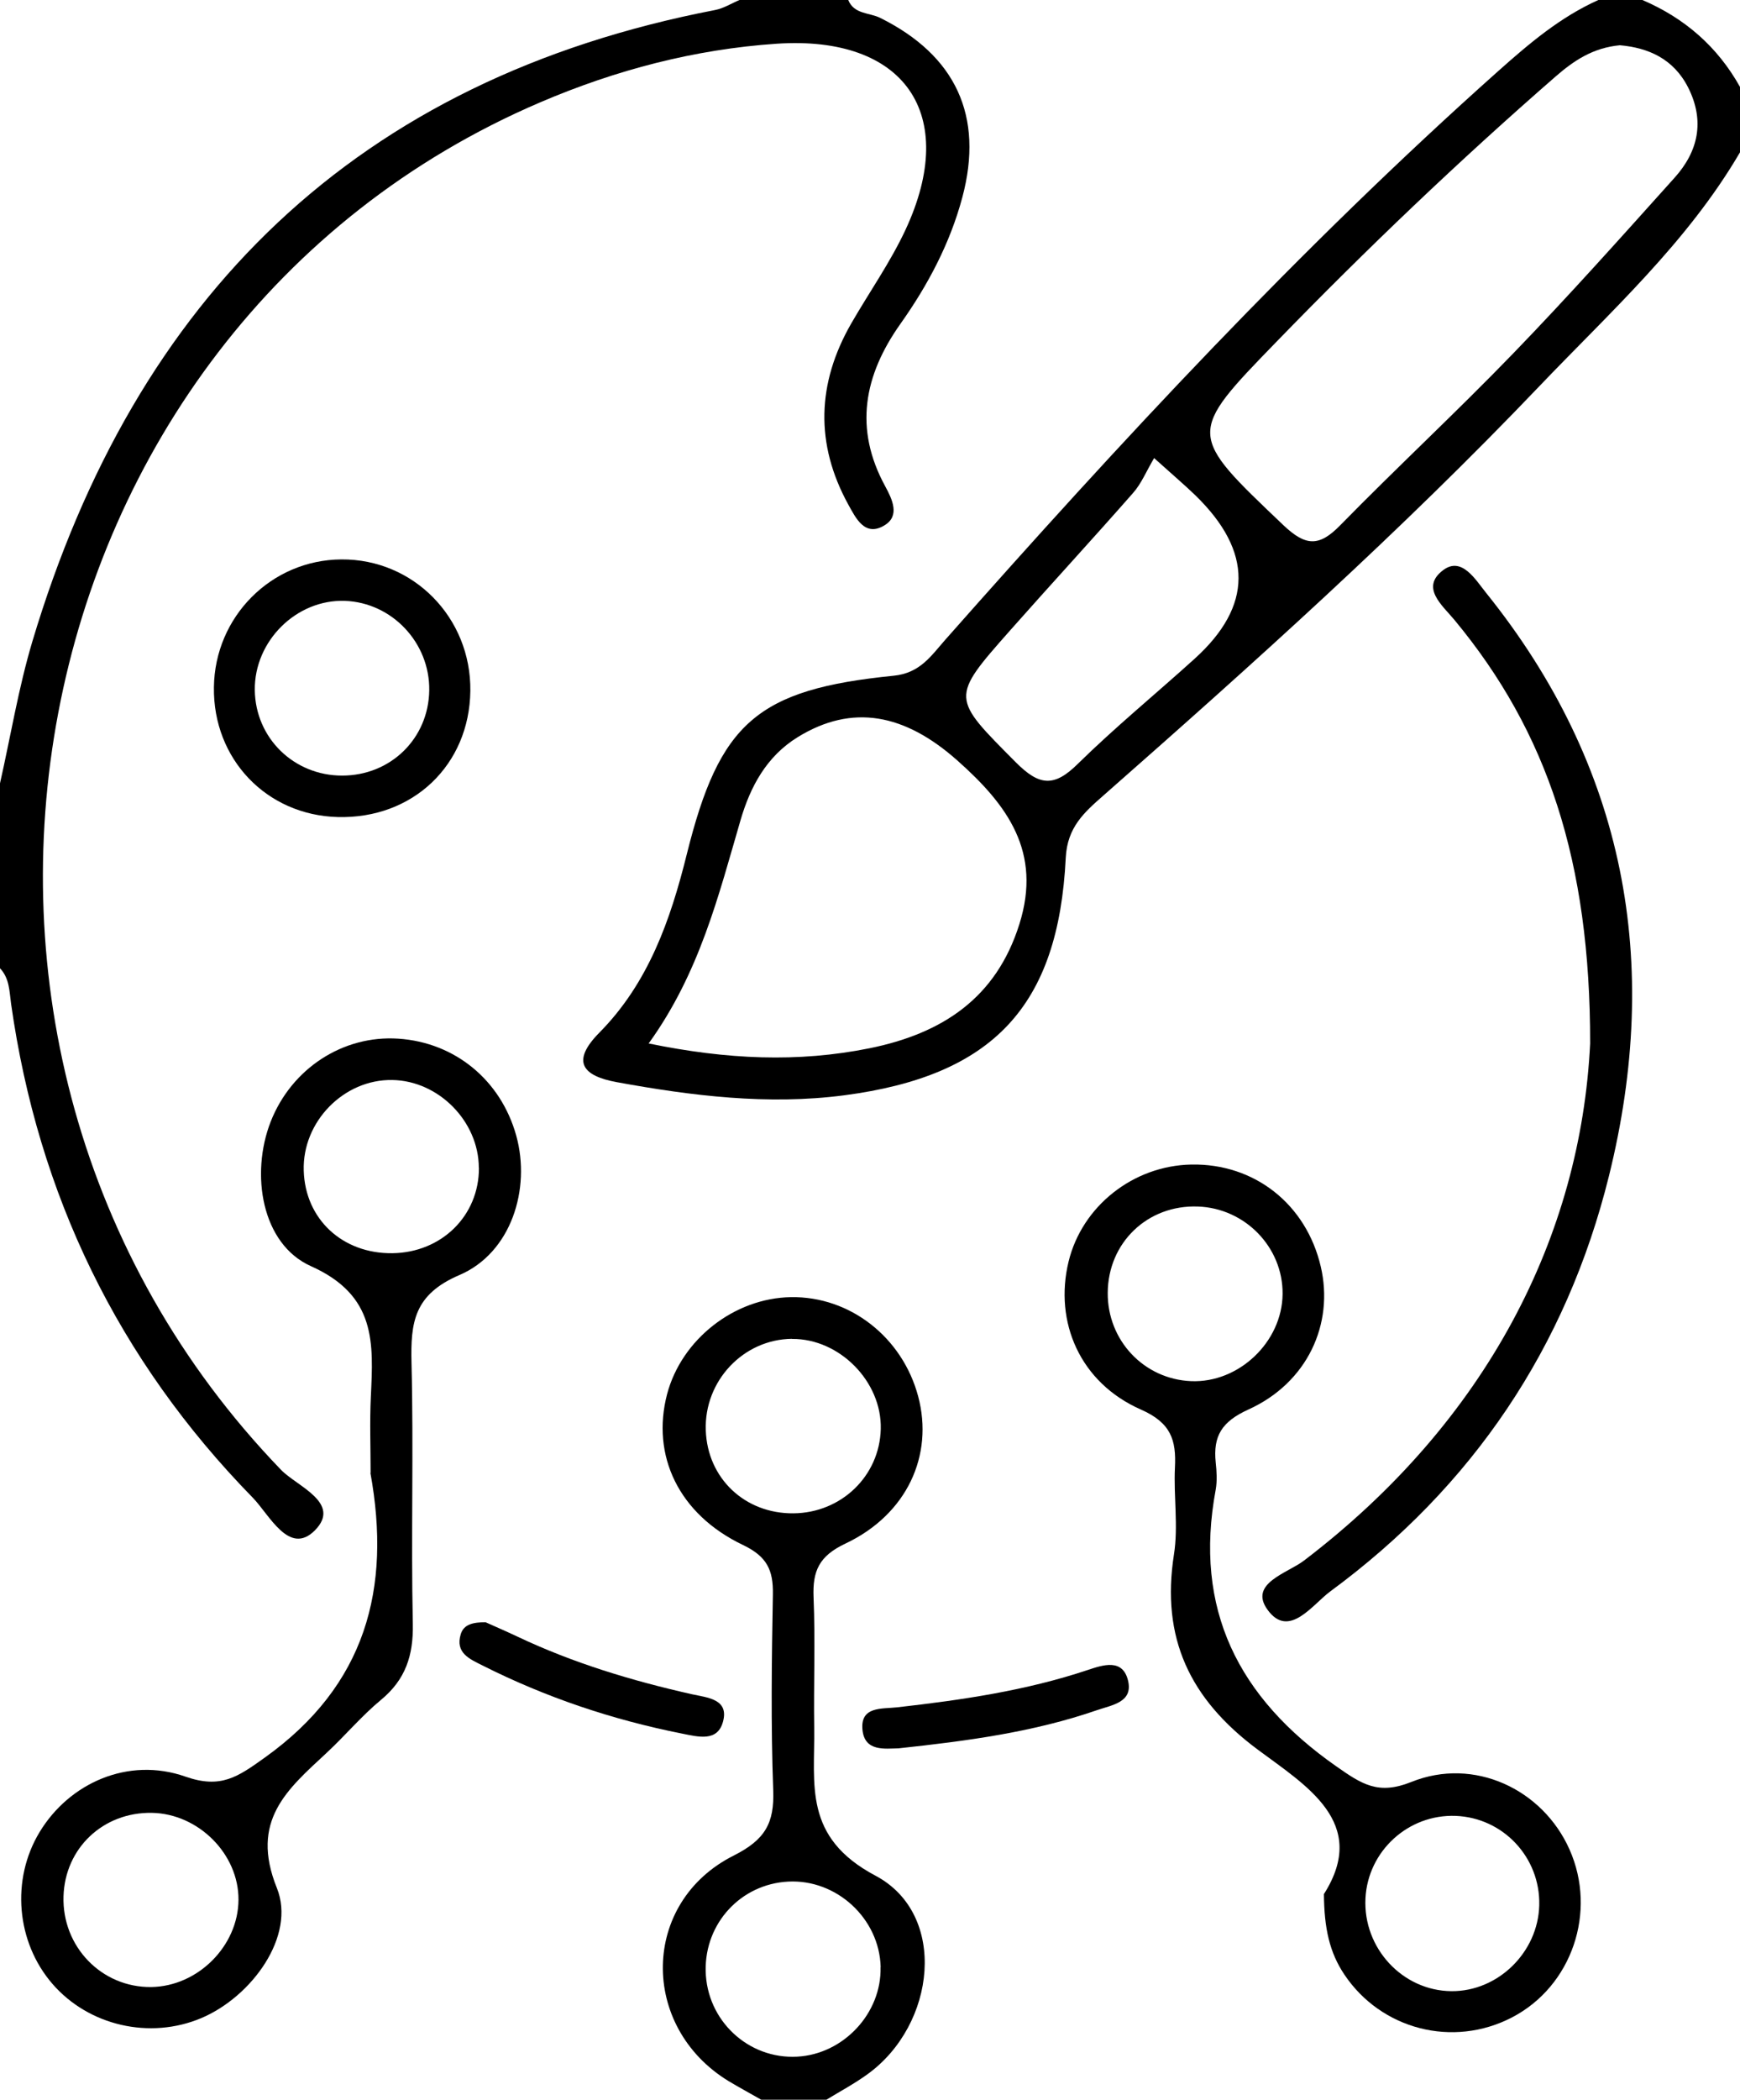
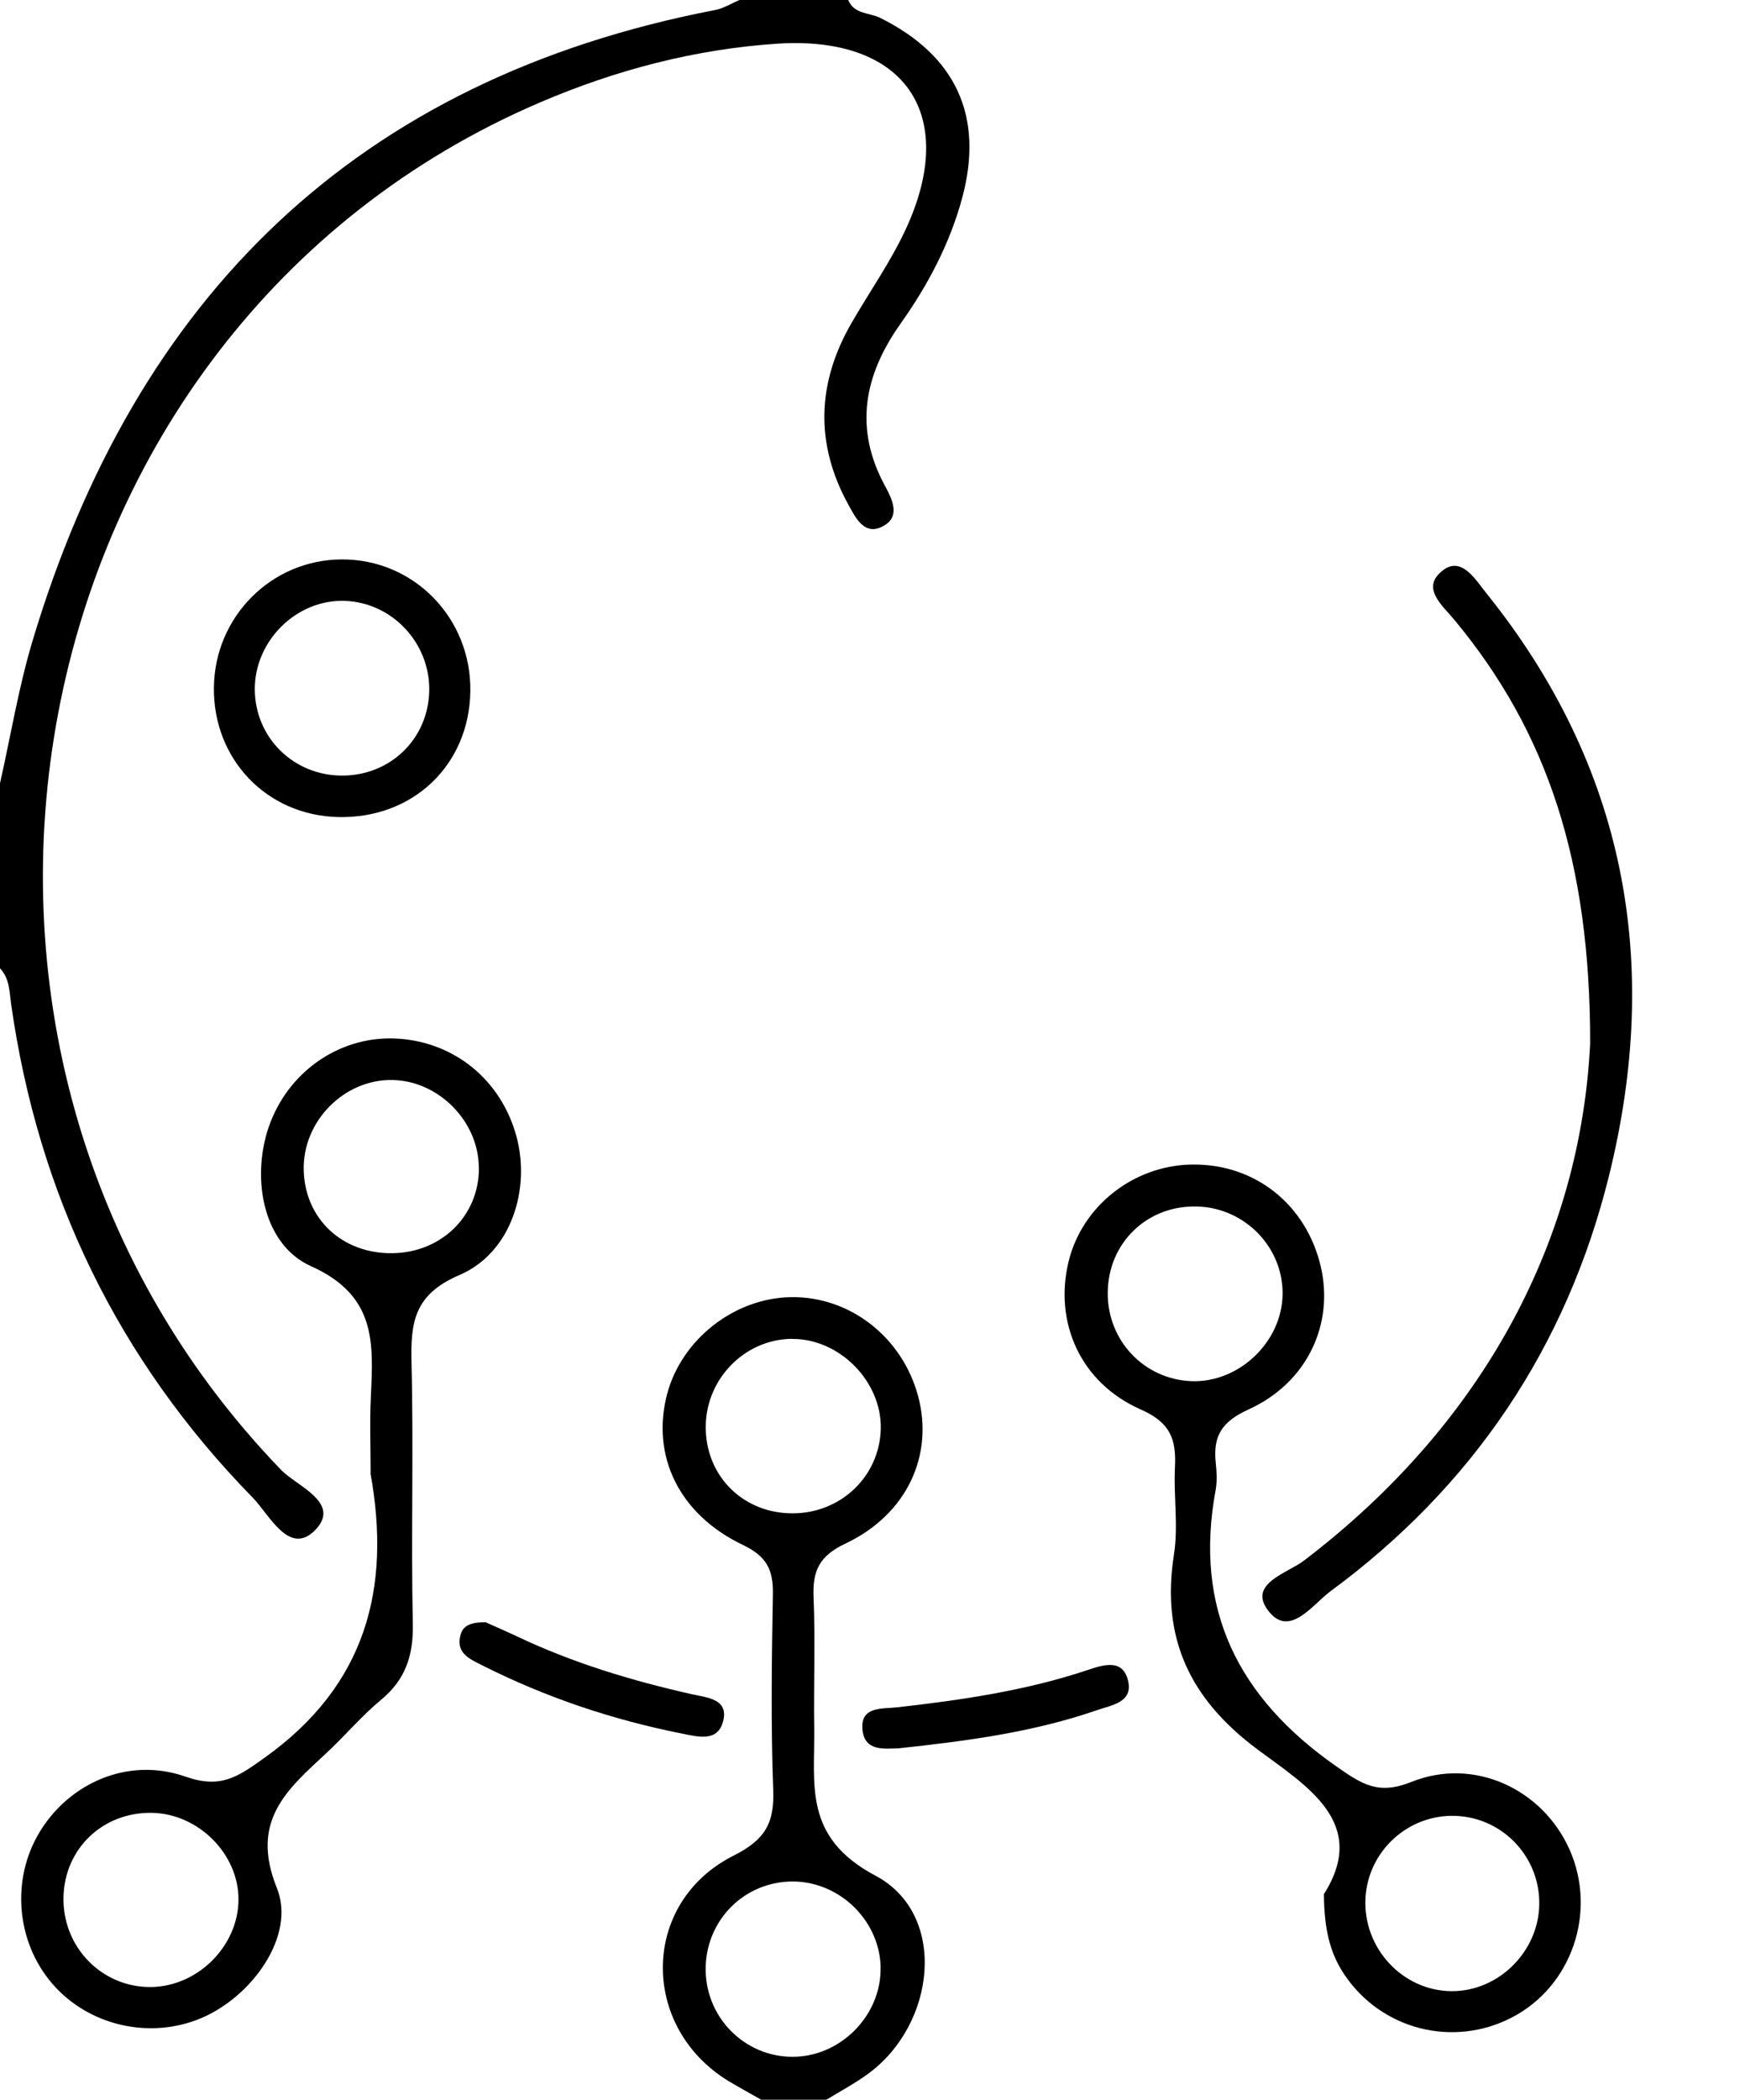
<svg xmlns="http://www.w3.org/2000/svg" id="Calque_1" viewBox="0 0 160 193">
-   <path d="M160,14c-4.85,8.3-11.95,14.69-18.48,21.53-12.67,13.27-26.32,25.51-40.09,37.62-1.73,1.52-3.29,2.89-3.43,5.69-.67,13.66-6.69,20.05-20.4,21.84-7,.91-13.97.05-20.88-1.21-3.11-.57-4.27-1.86-1.6-4.56,4.5-4.55,6.53-10.34,8.03-16.38,3.01-12.1,6.45-15.16,19.03-16.42,2.42-.24,3.44-1.83,4.71-3.27,16.12-18.24,32.66-36.07,50.86-52.29,2.85-2.54,5.73-4.99,9.25-6.56h4c3.89,1.66,6.93,4.29,9,8v6ZM148.95,4.16c-2.46.23-4.21,1.4-5.88,2.85-8.9,7.75-17.43,15.89-25.65,24.36-8.32,8.56-8.23,8.5.58,16.89,2.05,1.95,3.29,2.02,5.24.02,5.23-5.34,10.72-10.43,15.91-15.8,5.08-5.25,9.95-10.71,14.83-16.14,2.18-2.42,2.8-5.21,1.26-8.28-1.35-2.67-3.68-3.67-6.28-3.9ZM59.64,95.91c7.2,1.48,13.73,1.77,20.33.44,6.64-1.35,11.63-4.58,13.77-11.42,2.07-6.6-1.06-10.91-5.72-15.04-4.83-4.28-9.63-5.23-14.66-2.14-2.89,1.78-4.37,4.58-5.26,7.62-2.04,6.99-3.78,14.07-8.46,20.55ZM106.13,42.1c-.72,1.21-1.17,2.34-1.93,3.2-3.73,4.25-7.57,8.41-11.32,12.65-5.53,6.25-5.4,6.15.54,12.13,2.15,2.16,3.51,2.28,5.67.15,3.44-3.38,7.18-6.44,10.76-9.68q8.04-7.27.07-15.02c-.93-.9-1.92-1.74-3.79-3.42Z" />
  <path d="M0,72c.98-4.34,1.7-8.76,2.97-13.02C12.45,27.28,32.8,7.27,65.76.92,66.54.77,67.26.31,68,0c3.33,0,6.67,0,10,0,.53,1.32,1.94,1.15,2.93,1.64,6.95,3.45,9.56,9.02,7.56,16.5-1.13,4.23-3.17,8.07-5.68,11.61-3.38,4.76-4.3,9.66-1.41,14.95.67,1.23,1.35,2.71-.04,3.57-1.83,1.14-2.67-.66-3.36-1.9-3.06-5.57-2.88-11.14.27-16.63,1.66-2.88,3.6-5.63,5-8.63,4.95-10.62-.08-17.89-11.87-17.09-7.52.51-14.77,2.41-21.71,5.38C.78,30.31-11.67,96.23,25.85,135.11c1.46,1.51,5.59,3.03,3.11,5.55-2.37,2.4-4.2-1.45-5.72-3C10.86,125,3.5,109.81,1.02,92.27c-.16-1.15-.14-2.34-1.02-3.27,0-5.67,0-11.33,0-17Z" />
  <path d="M70,193c-1-.57-2.01-1.12-3-1.71-8.19-4.99-8.09-16.43.46-20.73,2.92-1.47,3.75-3,3.64-6.02-.22-5.99-.14-11.99-.03-17.99.04-2.22-.53-3.48-2.75-4.54-5.93-2.83-8.45-8.24-6.98-13.86,1.33-5.04,6.18-8.84,11.39-8.92,5.42-.09,10.25,3.68,11.7,9.12,1.44,5.41-1.02,10.85-6.69,13.53-2.42,1.14-3.03,2.51-2.93,4.94.17,3.99,0,7.99.06,11.99.07,5.23-1.04,10.06,5.64,13.6,6.67,3.54,5.58,13.7-.76,18.26-1.19.86-2.5,1.56-3.76,2.33h-6ZM80.98,180.81c-.11-4.46-4.05-8.1-8.51-7.86-4.35.23-7.67,3.83-7.58,8.21.09,4.55,3.91,8.13,8.42,7.88,4.26-.23,7.77-4,7.66-8.23ZM72.83,123.06c-4.48.04-8.09,3.87-7.93,8.41.15,4.41,3.59,7.67,8.06,7.63,4.4-.04,7.92-3.43,8.03-7.75.11-4.36-3.8-8.32-8.16-8.28Z" />
  <path d="M34.08,135.39c0-2.33-.09-4.67.02-6.99.23-4.95.53-9.32-5.51-12.02-4.54-2.03-5.58-8.47-3.7-13.28,1.92-4.89,6.65-7.97,11.74-7.63,5.21.35,9.42,3.81,10.84,8.91,1.36,4.91-.46,10.78-5.23,12.82-4.18,1.79-4.49,4.36-4.4,8.08.2,7.99-.05,15.99.12,23.98.06,2.9-.67,5.12-2.92,6.98-1.79,1.48-3.3,3.29-5.01,4.88-3.61,3.36-7.07,6.22-4.57,12.42,1.77,4.4-2.31,10-6.96,11.96-4.72,1.99-10.34.7-13.67-3.14-3.34-3.85-3.83-9.6-1.19-13.96,2.72-4.5,8.14-6.95,13.41-5.1,3.26,1.14,4.81.03,7.3-1.75,9.29-6.64,11.65-15.52,9.71-26.17ZM13.97,166.63c-4.48-.08-8,3.24-8.13,7.68-.14,4.62,3.51,8.39,8.07,8.33,4.28-.06,7.99-3.77,8.02-8.01.03-4.2-3.67-7.92-7.96-8ZM44.03,107.34c-.01-4.26-3.69-8-7.95-8.07-4.46-.08-8.29,3.83-8.15,8.33.13,4.46,3.56,7.65,8.16,7.59,4.52-.06,7.96-3.45,7.95-7.84Z" />
  <path d="M121.75,174.08c4.16-6.56-1.68-9.97-6.12-13.28-6.23-4.64-8.88-10.25-7.68-17.92.41-2.6-.04-5.32.09-7.98.13-2.54-.36-4.12-3.13-5.34-5.59-2.46-8-8.04-6.65-13.6,1.24-5.1,5.95-8.82,11.29-8.92,5.8-.11,10.56,3.64,11.9,9.38,1.23,5.26-1.22,10.67-6.64,13.13-2.47,1.12-3.27,2.44-3.02,4.88.09.82.14,1.69,0,2.49-2.05,10.99,2.07,19.13,11.08,25.43,2.37,1.66,3.87,2.66,6.91,1.44,5.76-2.32,12.07.66,14.54,6.2,2.56,5.74.22,12.58-5.28,15.44-5.44,2.83-12.04,1.12-15.43-3.95-1.35-2.02-1.85-4.24-1.87-7.41ZM117.94,118.94c.04-4.29-3.45-7.89-7.79-8.04-4.62-.17-8.26,3.31-8.29,7.93-.03,4.38,3.33,7.94,7.67,8.12,4.39.18,8.37-3.61,8.41-8.01ZM141.54,175.12c.11-4.38-3.31-8.04-7.68-8.21-4.36-.17-8.08,3.23-8.3,7.58-.23,4.57,3.4,8.49,7.9,8.53,4.28.04,7.97-3.57,8.08-7.89Z" />
  <path d="M146.22,95.92c.02-16.74-3.93-28.64-12.48-38.94-1.12-1.35-3.16-2.98-1.03-4.58,1.7-1.27,2.95.86,3.94,2.09,12.83,15.94,16.16,33.98,11.3,53.6-3.91,15.77-12.53,28.55-25.63,38.19-1.64,1.21-3.8,4.39-5.76,1.69-1.77-2.43,1.82-3.36,3.35-4.53,16.85-12.84,25.45-29.88,26.31-47.53Z" />
  <path d="M43.25,63.5c-.08,6.82-5.29,11.78-12.19,11.6-6.55-.17-11.48-5.33-11.39-11.93.08-6.49,5.28-11.71,11.72-11.75,6.63-.05,11.94,5.36,11.86,12.08ZM39.47,63.45c.06-4.37-3.42-8.06-7.75-8.22-4.46-.16-8.35,3.69-8.29,8.21.06,4.4,3.59,7.85,8.03,7.85,4.46,0,7.95-3.41,8.01-7.84Z" />
  <path d="M44.65,149.11c.85.38,1.91.84,2.95,1.33,5.13,2.43,10.52,4.05,16.03,5.29,1.4.31,3.43.43,2.85,2.53-.51,1.86-2.25,1.39-3.79,1.08-6.39-1.27-12.49-3.32-18.31-6.25-1.2-.6-2.54-1.16-2.01-2.89.28-.91,1.15-1.09,2.28-1.09Z" />
  <path d="M82.64,160.7c-1.24.02-3.12.33-3.33-1.68-.23-2.21,1.79-1.93,3.19-2.09,5.93-.67,11.83-1.53,17.52-3.43,1.41-.47,3.22-1.08,3.71.98.47,1.99-1.46,2.23-2.85,2.71-5.84,2.02-11.91,2.83-18.25,3.51Z" />
</svg>